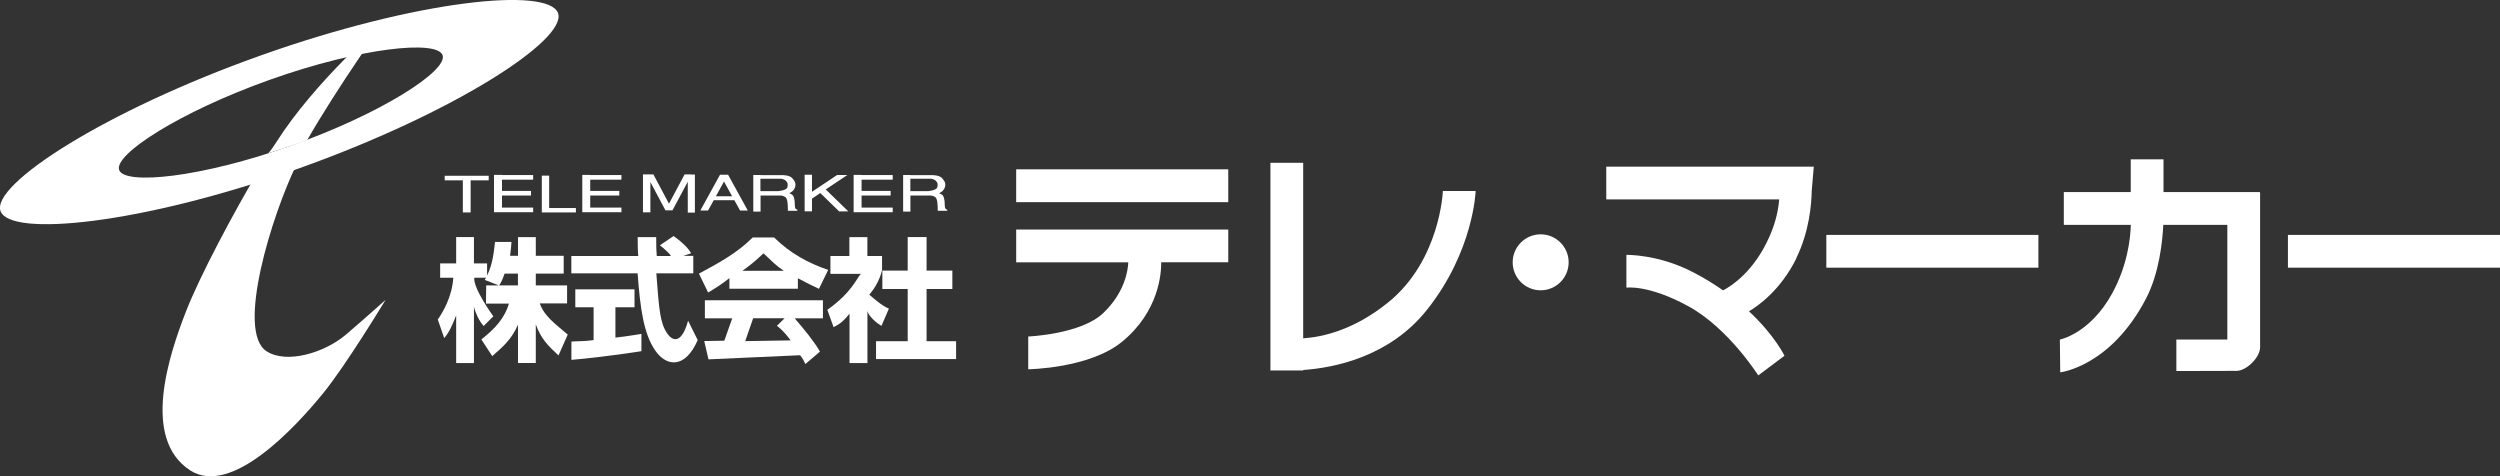
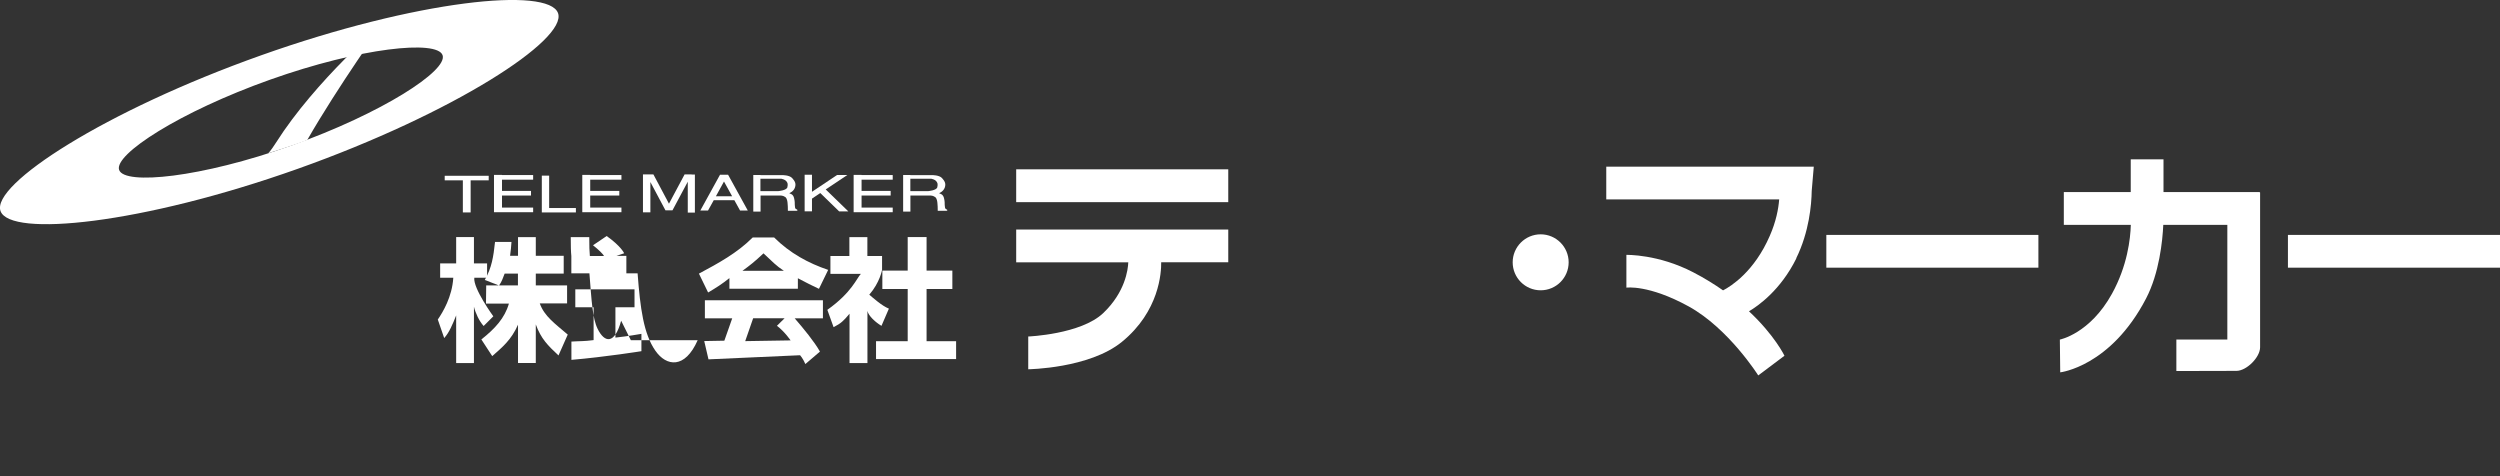
<svg xmlns="http://www.w3.org/2000/svg" id="_レイヤー_2" data-name="レイヤー_2" viewBox="0 0 340.34 64.83">
  <rect x="0" y="0" width="340.34" height="64.83" fill="#333333" stroke="none" />
  <defs>
    <style>
      .cls-1 {
        fill: #fff;
      }
    </style>
  </defs>
  <g id="_レイヤー_1-2" data-name="レイヤー_1">
    <g>
-       <path class="cls-1" d="M52.49,40.82s-5.41,8.95-8.55,12.78c-3.66,4.48-12.46,14.09-18.07,10.42-6.66-4.34-2.85-15.71-.57-21.57,1.86-4.8,6.4-13.33,10.13-19.63.11-.18.32-.54.32-.54l4.92-.48s-.21.42-.31.62c-3.28,6.7-8.3,22.67-4.07,25.4,2.77,1.79,7.97.16,10.82-2.28,2.85-2.44,5.38-4.72,5.38-4.72Z" />
      <path class="cls-1" d="M75.97,1.79C74.68-1.82,56.75-.01,35.52,7.54,14.3,15.08-1.21,25.12.07,28.73c1.29,3.61,19.22,1.8,40.44-5.74C61.74,15.45,77.25,5.41,75.97,1.79ZM39.68,19.81c-12.31,4.38-22.72,5.42-23.46,3.33-.75-2.1,8.25-7.92,20.57-12.3,12.31-4.37,22.72-5.43,23.46-3.33.75,2.1-8.25,7.92-20.56,12.3Z" />
      <path class="cls-1" d="M36.53,20.85s.3-.27,1.05-1.44c5.37-8.47,14.66-16.37,14.66-16.37,0,0-6.24,8.74-10.39,15.98-.1.19-5.32,1.84-5.32,1.84Z" />
      <g>
        <polygon class="cls-1" points="66.53 23.93 60.54 23.93 60.54 24.55 63.01 24.55 63.01 28.92 64.07 28.92 64.07 24.55 66.53 24.55 66.53 23.93" />
        <polygon class="cls-1" points="72.58 24.46 72.58 23.83 68.34 23.83 68.34 23.81 67.25 23.81 67.25 28.89 67.26 28.89 67.26 28.89 72.58 28.89 72.58 28.26 68.34 28.26 68.34 26.62 72.29 26.62 72.29 25.99 68.34 25.99 68.34 24.46 72.58 24.46" />
        <polygon class="cls-1" points="84.6 24.46 84.6 23.83 80.35 23.83 80.35 23.81 79.27 23.81 79.27 28.89 79.28 28.89 79.28 28.89 84.6 28.89 84.6 28.26 80.35 28.26 80.35 26.62 84.31 26.62 84.31 25.99 80.35 25.99 80.35 24.46 84.6 24.46" />
        <polygon class="cls-1" points="121.53 24.46 121.53 23.83 117.29 23.83 117.29 23.81 116.21 23.81 116.21 28.89 116.22 28.89 116.22 28.89 121.53 28.89 121.53 28.26 117.29 28.26 117.29 26.62 121.25 26.62 121.25 25.99 117.29 25.99 117.29 24.46 121.53 24.46" />
        <polygon class="cls-1" points="78.4 28.32 74.76 28.32 74.76 23.91 73.76 23.91 73.76 28.92 74.76 28.92 74.76 28.92 78.4 28.92 78.4 28.32" />
        <polygon class="cls-1" points="94.15 23.76 94.16 23.74 93.2 23.74 91.07 27.73 88.95 23.74 88.54 23.74 88.54 23.74 87.53 23.74 87.53 28.91 88.54 28.91 88.54 24.78 90.59 28.63 91.55 28.63 93.63 24.74 93.63 28.94 94.6 28.94 94.6 23.76 94.15 23.76" />
        <path class="cls-1" d="M100.74,28.66h1.06l-2.68-4.87h-1.1l-2.68,4.87h1.05l.78-1.41h2.8l.78,1.41ZM97.46,26.72l1.1-2.01,1.11,2.01h-2.21Z" />
        <path class="cls-1" d="M108.36,28.46c-.13-.09-.14-.23-.16-.55-.02-.32.03-.41-.1-.95-.13-.54-.51-.58-.58-.61-.08-.03,0-.09,0-.09,0,0,.52-.2.7-.73.18-.53,0-.87-.38-1.29-.38-.42-1.36-.4-1.36-.4h0s-2.94,0-2.94,0v-.02h-.99v4.99h.99v-2.19h2.79c.1.01.32.05.42.12.14.09.27.08.39.47.13.39.12,1.49.12,1.49,0,0,1.07,0,1.18,0,.11,0,.14-.11.14-.11,0,0-.08-.05-.2-.14ZM103.52,24.33h2.85c.1.02.5.12.67.33.18.22.25.38.15.83-.1.44-1.26.53-1.26.53h-2.41v-1.69Z" />
        <path class="cls-1" d="M128.77,28.46c-.12-.09-.14-.23-.16-.55-.02-.32.03-.41-.1-.95-.14-.54-.51-.58-.59-.61-.08-.03,0-.09,0-.09,0,0,.51-.2.7-.73.18-.53,0-.87-.38-1.29-.38-.42-1.36-.4-1.36-.4h0s-2.94,0-2.94,0v-.02h-.99v4.99h.99v-2.19h2.79c.11.01.32.05.42.12.14.09.27.08.39.47.13.39.12,1.49.12,1.49,0,0,1.07,0,1.18,0,.11,0,.14-.11.14-.11,0,0-.07-.05-.2-.14ZM123.93,24.33h2.85c.11.02.51.12.67.33.18.22.25.38.15.83-.1.44-1.26.53-1.26.53h-2.41v-1.69Z" />
        <polygon class="cls-1" points="114.24 28.78 115.49 28.78 112.41 25.79 115.36 23.82 113.96 23.82 110.54 26.11 110.54 23.79 109.54 23.79 109.54 28.77 110.54 28.77 110.54 27.04 111.67 26.28 114.24 28.78" />
      </g>
      <g>
        <rect class="cls-1" x="138.34" y="23.05" width="28.87" height="4.47" />
        <rect class="cls-1" x="248.63" y="31.98" width="28.87" height="4.46" />
        <rect class="cls-1" x="311.47" y="31.98" width="28.87" height="4.46" />
        <path class="cls-1" d="M167.21,31.25h-28.87v4.46h15.26c-.04,1-.42,4.07-3.42,6.92-3.04,2.89-10.2,3.18-10.2,3.18v4.46s8.3-.1,12.75-3.73c5.11-4.17,5.37-9.46,5.35-10.84h9.13v-4.46Z" />
-         <path class="cls-1" d="M196.43,25.99s-.35,9.44-7.45,15.18c-4.64,3.75-8.9,4.71-11.57,4.89v-23.9h-4.46v28.27h2.06c.29,0,.71,0,1.24,0h1.16v-.06c4.11-.29,11.71-1.73,16.85-8.19,6.37-8.01,6.63-16.18,6.63-16.18h-4.46Z" />
        <path class="cls-1" d="M209.74,39.52c2.11,0,3.81-1.71,3.81-3.81s-1.71-3.81-3.81-3.81-3.81,1.71-3.81,3.81,1.7,3.81,3.81,3.81Z" />
        <path class="cls-1" d="M244.53,35.16c1.77-3.59,2.08-7.32,2.11-9.17l.28-3.3h-28.25v4.46h23.54c-.1,1.28-.42,3-1.28,4.96-2.11,4.86-5.26,6.85-6.36,7.42-1.2-.84-2.55-1.68-4.06-2.46-4.78-2.49-9.1-2.37-9.1-2.37v4.46s3-.45,8.47,2.55c5.45,3,9.48,9.4,9.48,9.4l3.57-2.68s-1.33-2.78-4.83-6.05c1.25-.74,4.31-2.88,6.45-7.21Z" />
        <path class="cls-1" d="M307.64,26.2v-.05h-13.11v-4.46h-4.46v4.46h-9.11v4.46h9.12c-.05,1.9-.47,5.58-2.56,9.37-3,5.45-7.1,6.25-7.1,6.25l.05,4.46s6.86-.77,11.69-10.06c1.8-3.46,2.24-7.85,2.34-10.02h8.72v15.61h-6.94v4.29s6.81-.02,8.18-.02,3.22-1.84,3.22-3.21v-21.07h-.04Z" />
      </g>
      <path class="cls-1" d="M77.29,45.55l-1.26,2.84c-1.45-1.36-2.38-2.27-3.09-4.23v5.26h-2.42v-5.22c-.91,2.08-2.15,3.08-3.51,4.28l-1.48-2.27c1.85-1.46,3.18-2.9,3.75-4.88h-3.12s.03-2.48.03-2.48h1.7l-1.89-.74c.95-1.69,1.17-3.13,1.39-5.17h2.24c-.03.49-.09,1.19-.19,1.88h1.08v-2.54h2.42v2.54h3.8v2.43h-3.8v1.6h4.26v2.45h-3.72c.62,1.76,2.09,2.77,3.81,4.25ZM70.51,38.85v-1.6h-1.81c-.24.58-.35,1.03-.75,1.6h2.56Z" />
      <path class="cls-1" d="M67.16,43.06l-1.32,1.32c-.6-.66-1.12-1.77-1.32-2.63v7.68h-2.42v-6.49c-.49,1.23-.96,2.36-1.63,3.08l-.87-2.52c.69-1.01,1.95-3.09,2.11-5.69h-1.79v-1.95h2.18v-3.59h2.42v3.59h1.79v1.95h-1.74c-.19,1.43,2.58,5.24,2.58,5.24Z" />
-       <path class="cls-1" d="M94.98,46.31c-1.73,3.94-4.26,3.6-5.77,1.42-1.59-2.29-2.05-5.73-2.41-10.52h-9.02v-2.36h9.11c-.06-.55-.08-1.43-.08-2.57h2.52c0,1.19.02,2,.08,2.57h1.92c-.09-.24-.72-.85-1.49-1.46l1.86-1.26c2,1.43,2.38,2.35,2.38,2.35l-1.04.35h1.34v2.38h-5.03c.3,3.76.41,6.12,1.12,7.56.95,1.94,2.33,2.13,3.2-1.11l1.32,2.65ZM87.31,47.81s-4.86.78-9.52,1.18v-2.49c1.21-.08,1.68-.02,3.02-.2v-4.47h-2.49v-2.44h8.06v2.44h-2.6v4.13c1.56-.16,3.54-.51,3.54-.51v2.36Z" />
+       <path class="cls-1" d="M94.98,46.31c-1.73,3.94-4.26,3.6-5.77,1.42-1.59-2.29-2.05-5.73-2.41-10.52h-9.02v-2.36c-.06-.55-.08-1.43-.08-2.57h2.52c0,1.19.02,2,.08,2.57h1.92c-.09-.24-.72-.85-1.49-1.46l1.86-1.26c2,1.43,2.38,2.35,2.38,2.35l-1.04.35h1.34v2.38h-5.03c.3,3.76.41,6.12,1.12,7.56.95,1.94,2.33,2.13,3.2-1.11l1.32,2.65ZM87.31,47.81s-4.86.78-9.52,1.18v-2.49c1.21-.08,1.68-.02,3.02-.2v-4.47h-2.49v-2.44h8.06v2.44h-2.6v4.13c1.56-.16,3.54-.51,3.54-.51v2.36Z" />
      <path class="cls-1" d="M112.74,36.75l-1.25,2.57c-.8-.37-1.86-.9-2.87-1.44v1.43h-9.32v-1.45c-.97.78-1.81,1.32-2.9,1.96l-1.25-2.57c2.67-1.43,5.18-2.79,7.32-4.92h2.92c2.14,2.13,4.64,3.49,7.35,4.41ZM111.63,47.86l-1.99,1.7c-.34-.79-.72-1.2-.72-1.2l-12.47.56-.58-2.49c.51,0,2.74-.05,2.74-.05l1.07-3.04h-3.72v-2.46h16.07v2.46h-3.84c1.21,1.4,2.65,3.14,3.44,4.53ZM106.72,36.87c-1.07-.69-1.54-1.23-2.78-2.38-1.25,1.17-1.8,1.6-2.87,2.38h5.65ZM106.81,43.33h-4.28l-1.08,3.11,6.18-.1s-.79-1.17-1.86-1.99l1.04-1.02Z" />
      <path class="cls-1" d="M130.16,48.88h-10.9v-2.43h4.31v-7.11h-3.45v-2.5h3.45v-4.57h2.57v4.57h3.51v2.5h-3.51v7.11h4.02v2.43ZM121.01,42.02l-1.01,2.34c-.78-.46-1.77-1.34-1.91-2.03v7.1h-2.44v-6.72c-.85,1.01-1.13,1.29-2.17,1.83l-.85-2.36c3.36-2.38,4-4.33,4.57-4.9h-4.15v-2.43h2.58v-2.57h2.45v2.57h2v1.89s-.29,1.71-1.74,3.38c.59.49,1.68,1.49,2.67,1.9Z" />
    </g>
  </g>
</svg>